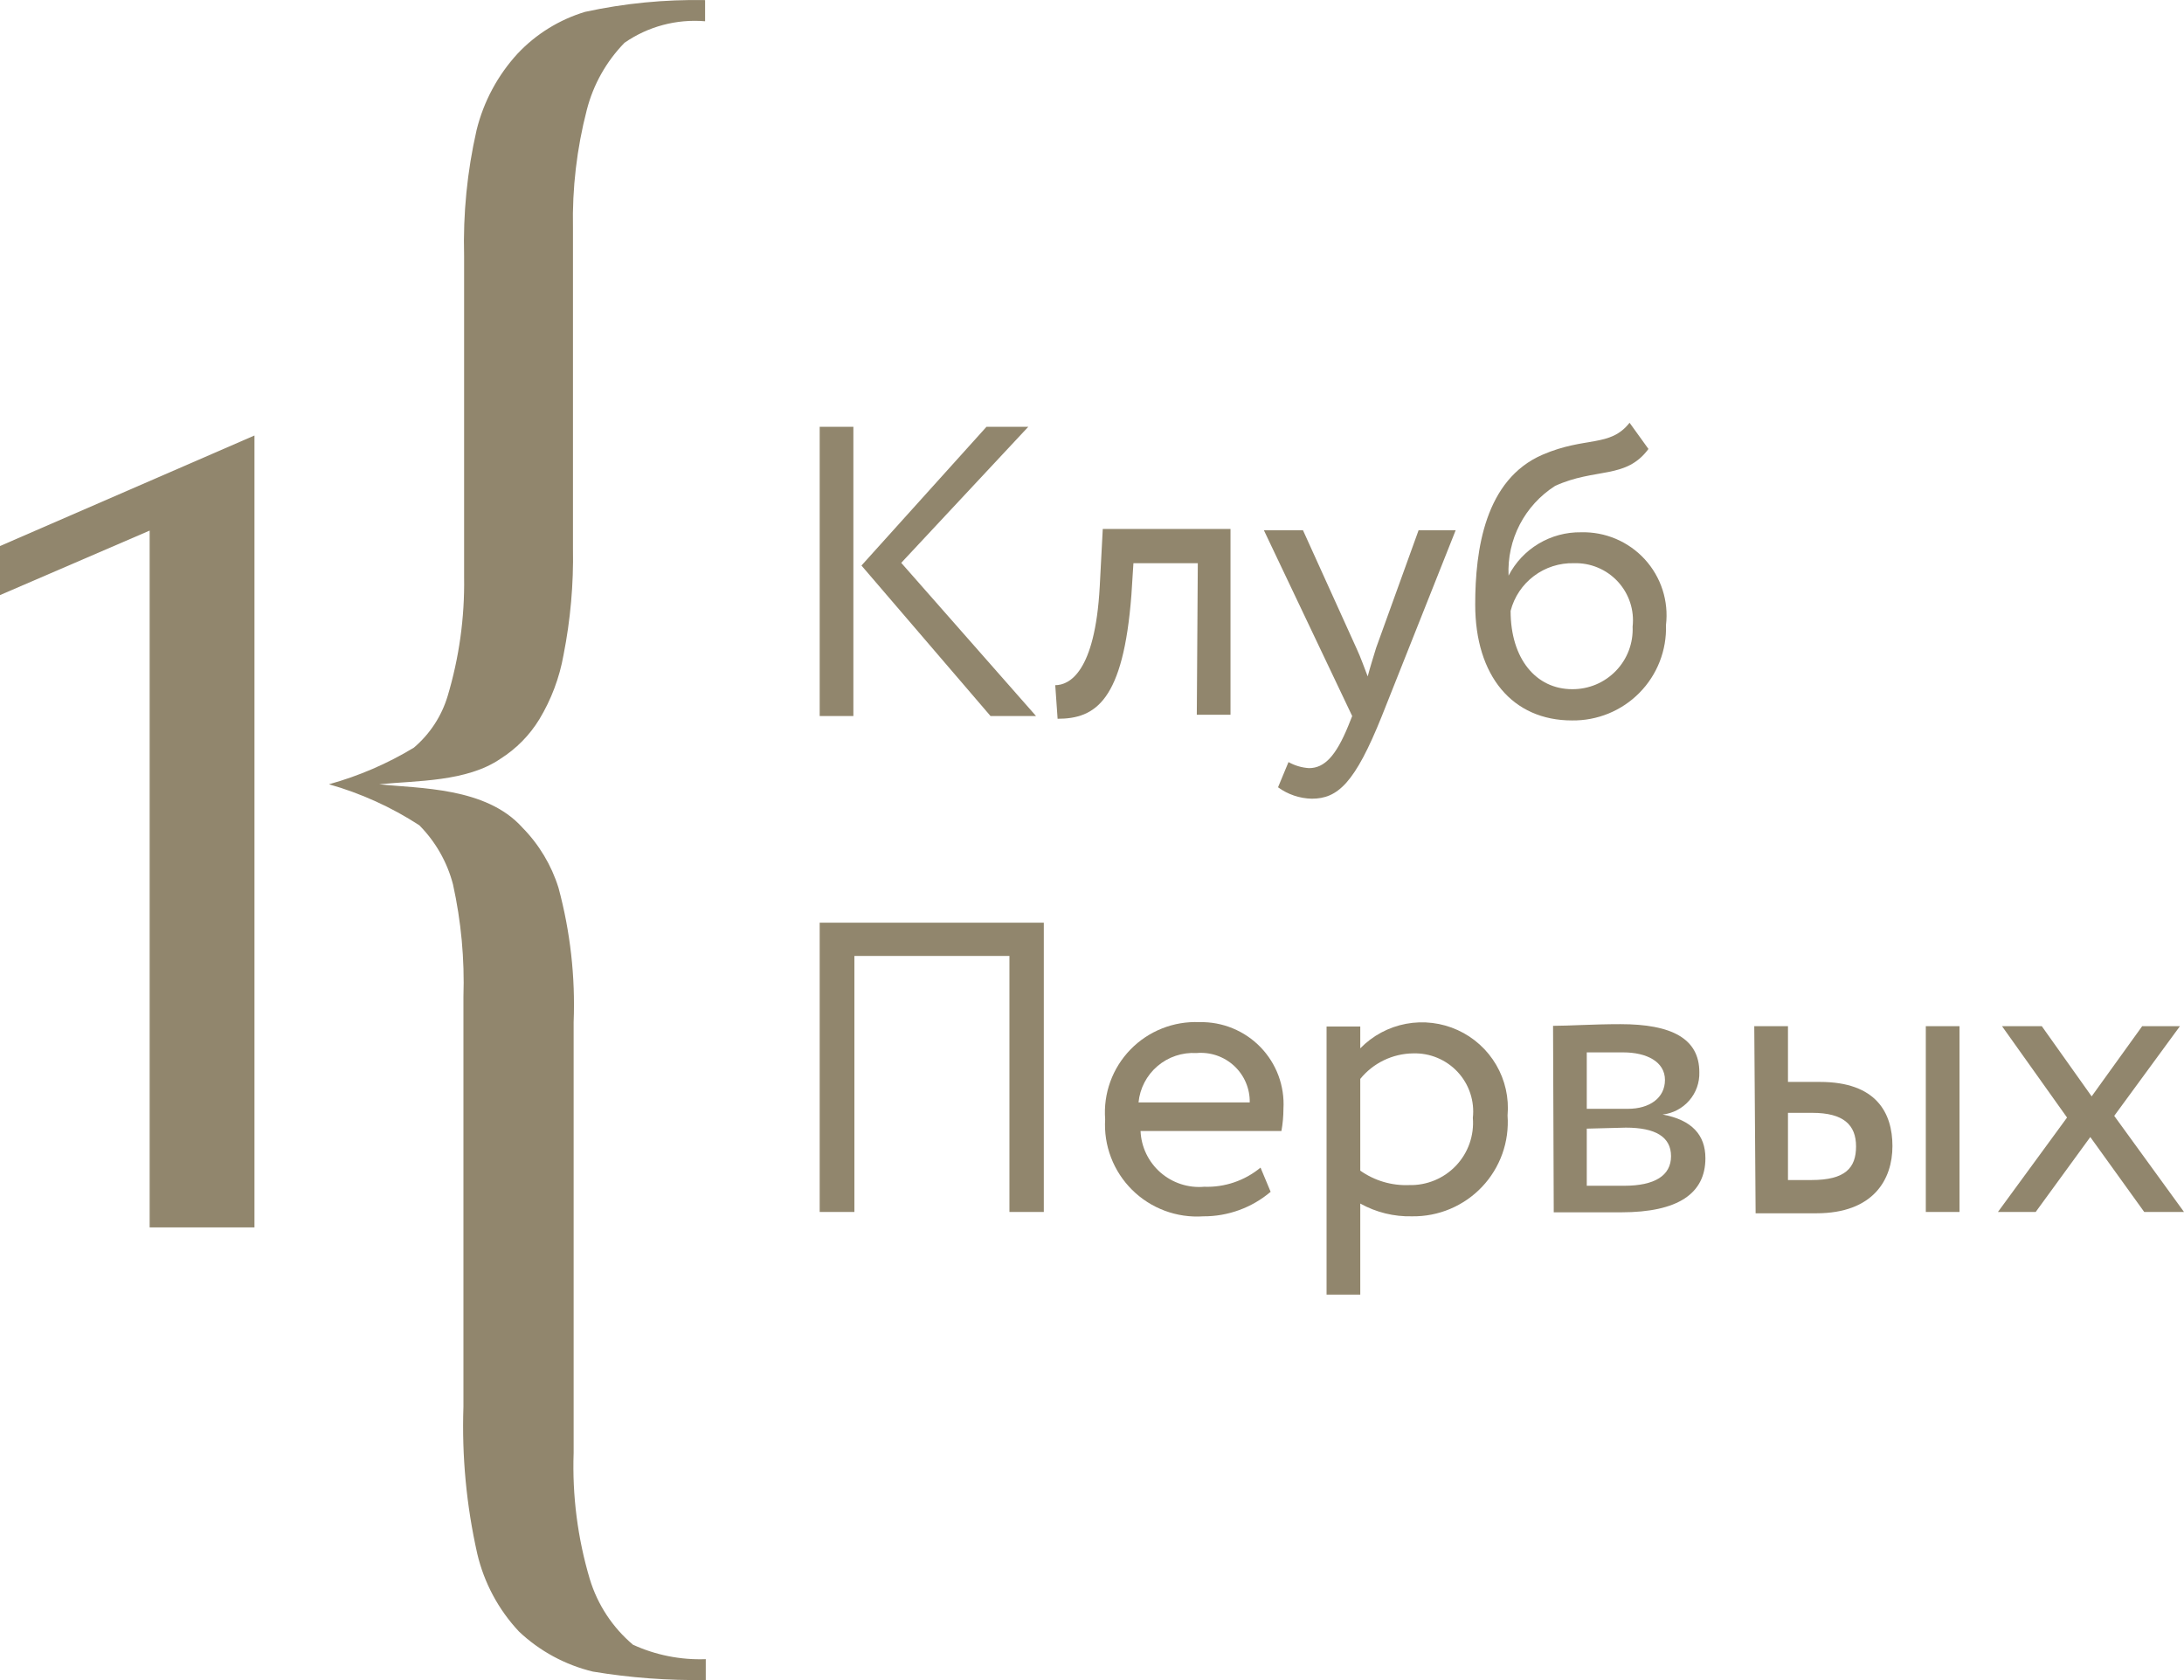
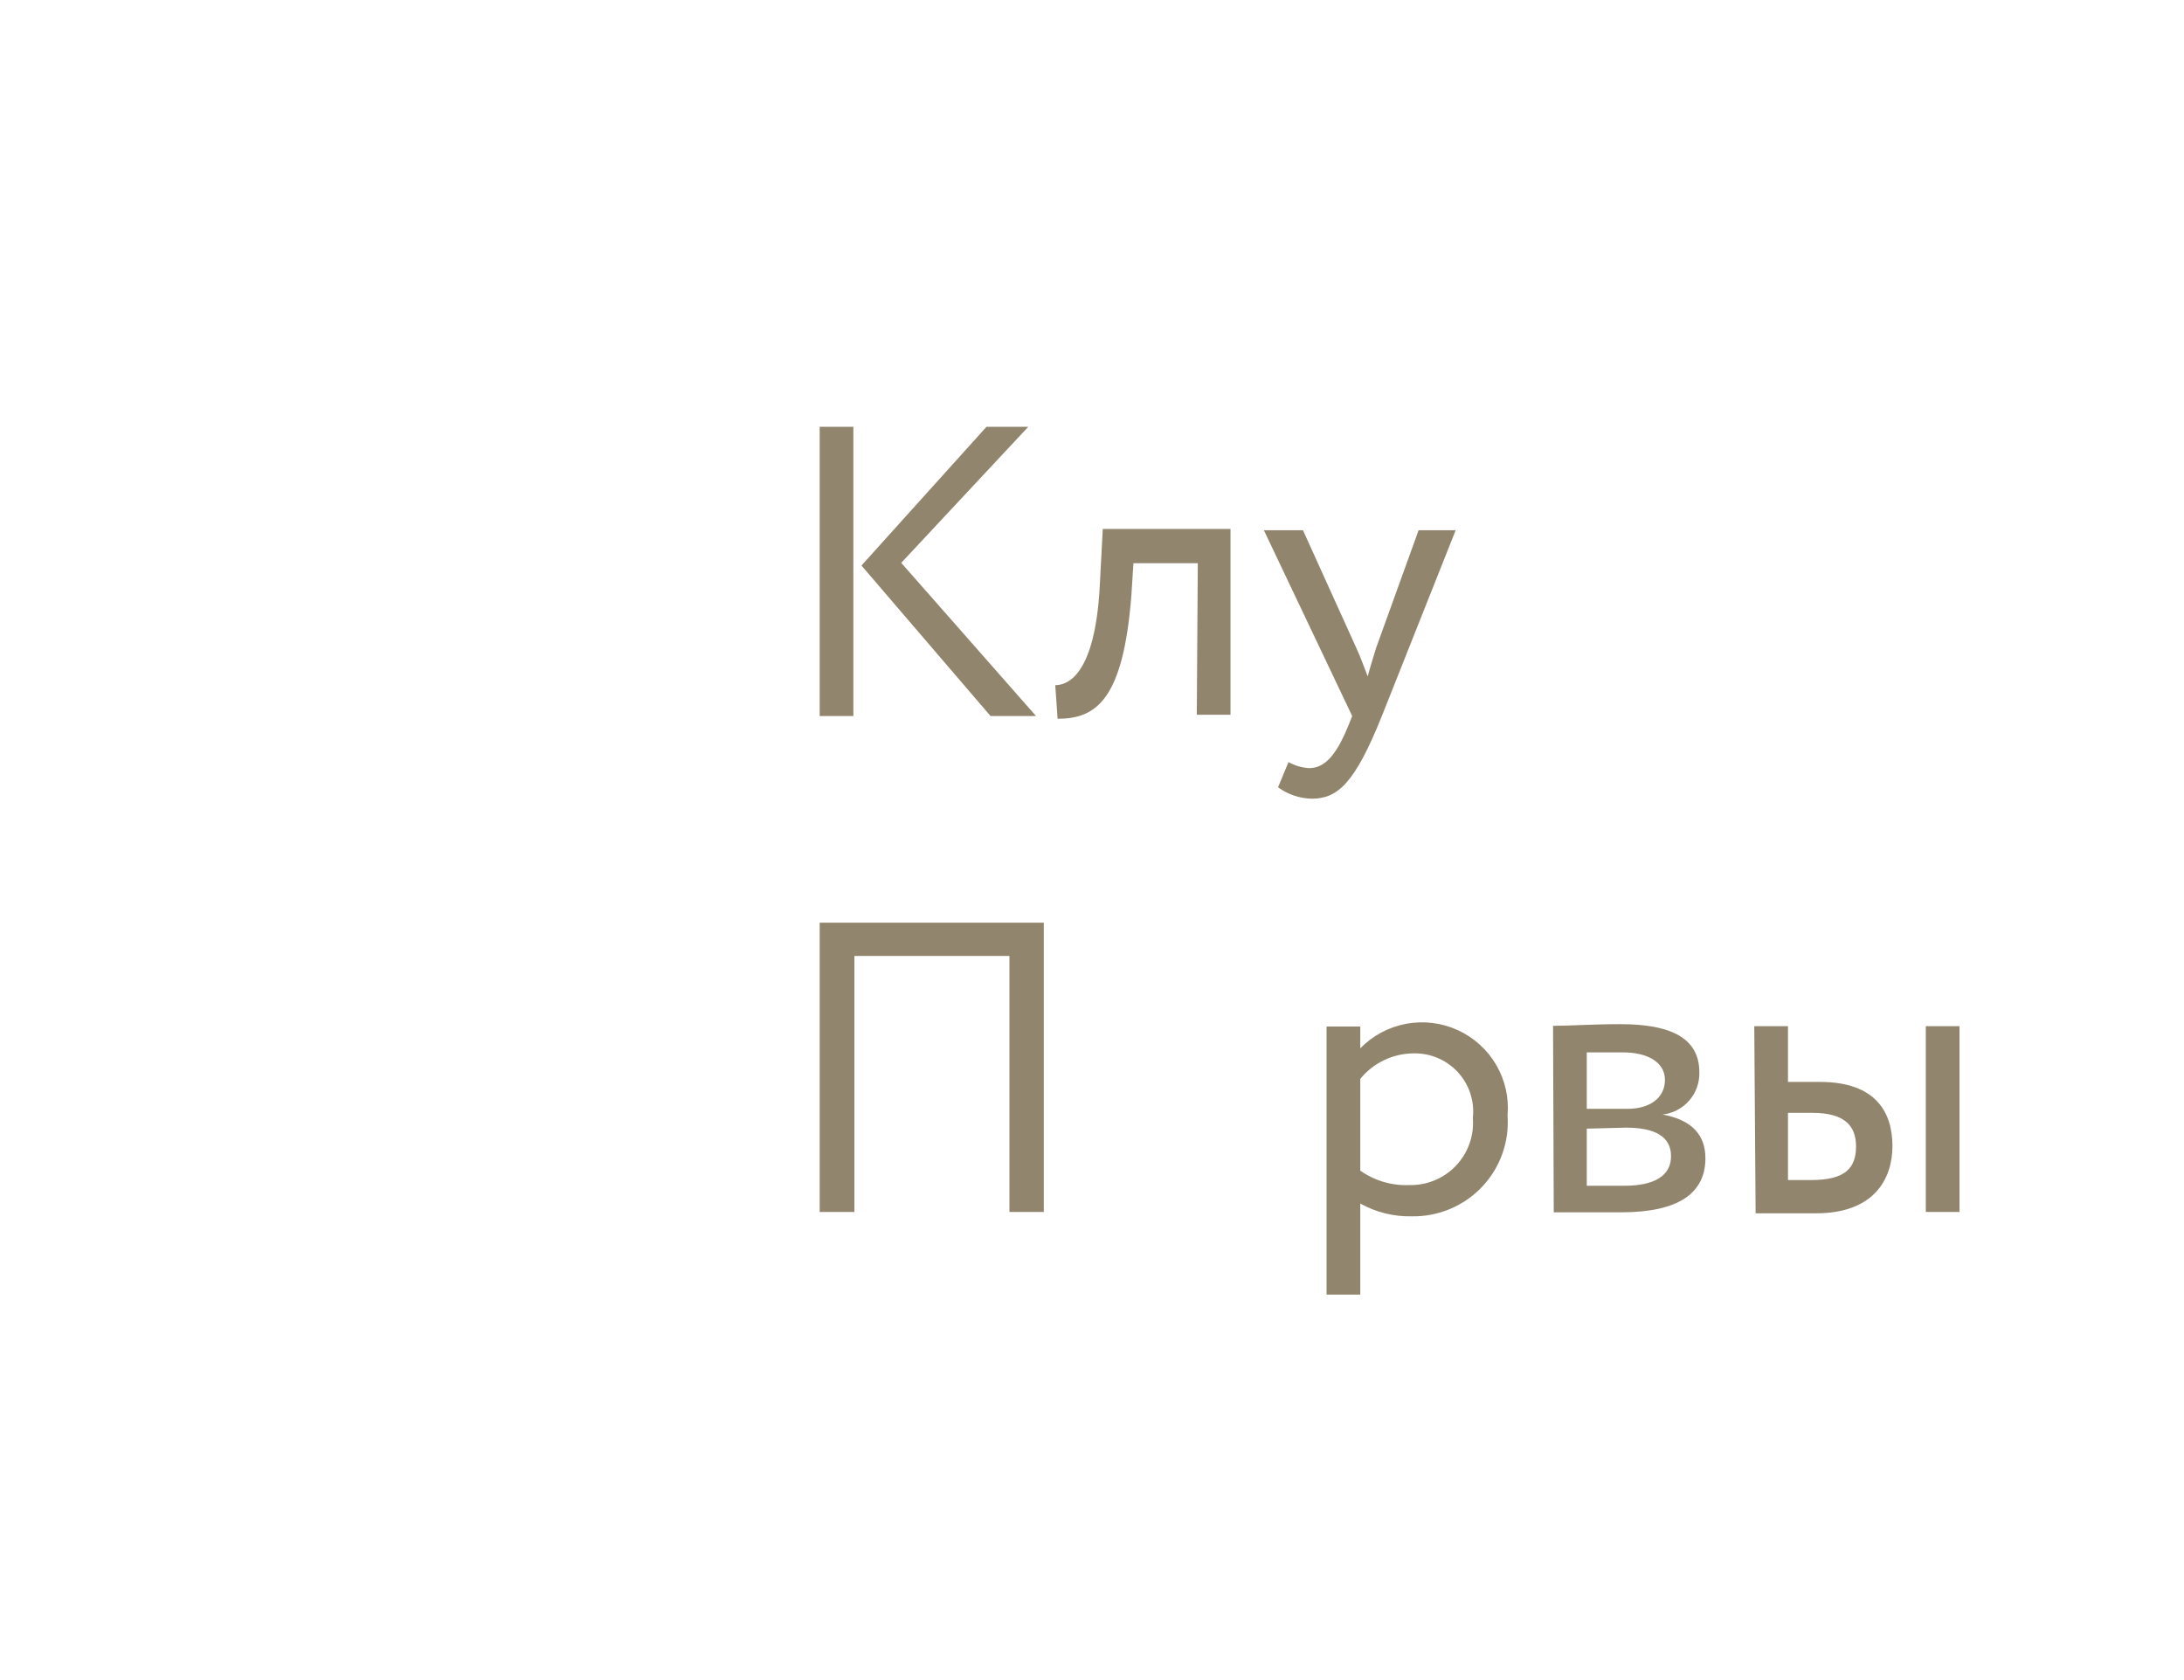
<svg xmlns="http://www.w3.org/2000/svg" width="169" height="130" viewBox="0 0 169 130" fill="none">
-   <path d="M0 42.251V46.047L11.58 41.056V94.974H19.691V33.698L0 42.251Z" fill="#91866D" />
  <path d="M69.739 43.552L80.171 55.407H76.65L66.661 43.76L76.337 33.023H79.571L69.739 43.552ZM63.428 33.023H66.035V55.407H63.428V33.023Z" fill="#91866D" />
  <path d="M92.687 43.58H87.706L87.55 46.024C86.924 54.213 84.785 55.617 81.838 55.617L81.656 53.017C82.725 53.017 84.733 52.056 85.098 45.4L85.333 40.929H95.217V55.305H92.609L92.687 43.58Z" fill="#91866D" />
  <path d="M106.929 55.407C104.843 60.606 103.513 61.802 101.504 61.802C100.565 61.781 99.654 61.472 98.896 60.918L99.705 58.968C100.194 59.241 100.737 59.401 101.296 59.436C102.495 59.436 103.382 58.474 104.321 56.187L104.634 55.407L97.801 41.03H100.826L104.973 50.181C105.312 50.909 105.547 51.611 105.834 52.339C106.016 51.637 106.251 50.909 106.486 50.129L109.772 41.03H112.641L106.929 55.407Z" fill="#91866D" />
-   <path d="M121.664 53.328C122.294 53.332 122.918 53.208 123.499 52.965C124.079 52.721 124.603 52.361 125.04 51.909C125.477 51.457 125.817 50.921 126.039 50.333C126.261 49.746 126.361 49.12 126.333 48.492C126.404 47.863 126.339 47.226 126.142 46.624C125.944 46.022 125.619 45.469 125.189 45.003C124.759 44.537 124.233 44.169 123.647 43.923C123.062 43.677 122.43 43.56 121.795 43.579C120.679 43.55 119.586 43.899 118.696 44.57C117.805 45.24 117.169 46.193 116.892 47.27C116.892 50.962 118.848 53.328 121.664 53.328ZM127.559 34.74C125.811 37.105 123.464 36.17 120.334 37.599C119.175 38.339 118.232 39.37 117.6 40.588C116.968 41.807 116.67 43.17 116.735 44.541C117.264 43.517 118.069 42.661 119.06 42.068C120.051 41.476 121.187 41.17 122.343 41.187C123.267 41.162 124.186 41.336 125.037 41.696C125.888 42.057 126.651 42.596 127.275 43.276C127.898 43.957 128.368 44.764 128.651 45.641C128.934 46.519 129.024 47.447 128.915 48.362C128.947 49.33 128.781 50.293 128.428 51.195C128.076 52.096 127.543 52.917 126.863 53.607C126.182 54.298 125.369 54.843 124.471 55.211C123.573 55.578 122.609 55.76 121.638 55.746C117.048 55.746 114.153 52.314 114.153 46.776C114.153 42.539 114.91 37.105 119.369 35.182C122.682 33.752 124.585 34.636 126.098 32.712L127.559 34.74Z" fill="#91866D" />
  <path d="M78.111 73.969H66.114V93.779H63.428V71.395H80.771V93.779H78.111V73.969Z" fill="#91866D" />
-   <path d="M88.1 85.304H96.706C96.716 84.775 96.613 84.25 96.405 83.763C96.198 83.275 95.89 82.838 95.501 82.477C95.112 82.117 94.652 81.842 94.149 81.67C93.647 81.499 93.114 81.435 92.585 81.482C91.487 81.417 90.406 81.778 89.569 82.491C88.732 83.204 88.206 84.212 88.1 85.304ZM98.323 92.219C96.868 93.454 95.017 94.127 93.107 94.117C92.097 94.186 91.084 94.038 90.136 93.686C89.187 93.333 88.325 92.783 87.607 92.072C86.889 91.361 86.331 90.505 85.971 89.563C85.61 88.62 85.456 87.611 85.518 86.604C85.443 85.618 85.579 84.628 85.916 83.698C86.253 82.769 86.785 81.921 87.475 81.211C88.165 80.501 88.998 79.945 89.919 79.58C90.841 79.214 91.829 79.047 92.82 79.091C93.698 79.071 94.571 79.233 95.383 79.567C96.196 79.9 96.93 80.397 97.54 81.027C98.15 81.657 98.623 82.407 98.928 83.228C99.233 84.049 99.365 84.924 99.314 85.798C99.313 86.373 99.261 86.948 99.158 87.514H88.256C88.282 88.124 88.432 88.724 88.696 89.275C88.961 89.826 89.335 90.318 89.795 90.722C90.256 91.125 90.794 91.431 91.376 91.621C91.959 91.812 92.574 91.883 93.185 91.829C94.77 91.884 96.32 91.357 97.541 90.347L98.323 92.219Z" fill="#91866D" />
  <path d="M105.259 83.457V90.581C106.361 91.36 107.691 91.754 109.041 91.699C109.717 91.716 110.39 91.59 111.015 91.331C111.64 91.072 112.203 90.684 112.668 90.194C113.132 89.704 113.489 89.121 113.713 88.485C113.937 87.848 114.025 87.172 113.97 86.499C114.041 85.86 113.974 85.212 113.772 84.601C113.571 83.989 113.24 83.428 112.803 82.955C112.365 82.482 111.831 82.108 111.236 81.858C110.641 81.608 109.999 81.489 109.353 81.508C108.567 81.517 107.793 81.698 107.085 82.04C106.377 82.381 105.754 82.874 105.259 83.484V83.457ZM102.651 79.428H105.259V81.118C106.216 80.135 107.454 79.472 108.804 79.219C110.154 78.967 111.55 79.137 112.799 79.707C114.048 80.277 115.089 81.218 115.78 82.402C116.471 83.585 116.777 84.953 116.656 86.317C116.728 87.323 116.59 88.332 116.251 89.281C115.911 90.231 115.378 91.1 114.684 91.833C113.99 92.566 113.151 93.147 112.22 93.541C111.289 93.934 110.286 94.13 109.275 94.116C107.872 94.152 106.485 93.811 105.259 93.129V100.174H102.651V79.428Z" fill="#91866D" />
  <path d="M122.786 87.332V91.752C123.542 91.752 124.559 91.752 125.68 91.752C128.028 91.752 129.306 90.972 129.306 89.464C129.306 87.956 128.08 87.254 125.811 87.254L122.786 87.332ZM122.786 81.457V85.798H125.967C127.636 85.798 128.836 84.966 128.836 83.563C128.836 82.159 127.428 81.431 125.602 81.431C124.455 81.431 123.411 81.431 122.786 81.431V81.457ZM120.177 79.377C121.403 79.377 123.255 79.247 125.394 79.247C129.358 79.247 131.496 80.365 131.496 82.965C131.521 83.767 131.243 84.549 130.716 85.155C130.189 85.762 129.453 86.149 128.654 86.24C130.923 86.656 131.966 87.826 131.966 89.62C131.966 92.35 129.853 93.806 125.446 93.806C123.672 93.806 121.534 93.806 120.23 93.806L120.177 79.377Z" fill="#91866D" />
  <path d="M149.021 79.401H151.629V93.778H149.021V79.401ZM138.355 86.109V91.308H140.18C142.788 91.308 143.623 90.372 143.623 88.708C143.623 87.045 142.658 86.109 140.232 86.109H138.355ZM135.747 79.401H138.355V83.717H140.832C145.188 83.717 146.439 86.109 146.439 88.682C146.439 91.256 144.979 93.882 140.545 93.882H135.851L135.747 79.401Z" fill="#91866D" />
-   <path d="M163.601 86.343L169 93.778H165.922L161.749 87.981L157.524 93.778H154.603L159.95 86.473L154.916 79.401H157.994L161.854 84.835L165.766 79.401H168.687L163.601 86.343Z" fill="#91866D" />
-   <path d="M25.455 60.685C27.766 60.046 29.978 59.092 32.027 57.851C33.262 56.802 34.167 55.421 34.635 53.873C35.53 50.889 35.961 47.785 35.913 44.67V19.817C35.826 16.54 36.15 13.265 36.878 10.068C37.422 7.857 38.517 5.818 40.06 4.14C41.486 2.629 43.284 1.518 45.276 0.917C48.325 0.255 51.441 -0.05 54.561 0.007V1.645C52.352 1.459 50.147 2.047 48.327 3.308C46.914 4.757 45.907 6.55 45.406 8.508C44.633 11.495 44.273 14.574 44.337 17.659V42.434C44.388 45.2 44.143 47.962 43.607 50.676C43.294 52.44 42.657 54.132 41.729 55.667C40.976 56.896 39.95 57.937 38.73 58.709C36.122 60.503 32.236 60.399 29.341 60.685C32.445 61.023 37.608 60.893 40.425 64.038C41.713 65.347 42.669 66.942 43.216 68.692C44.13 72.079 44.526 75.585 44.389 79.091V112.419C44.274 115.724 44.697 119.025 45.641 122.194C46.242 124.169 47.401 125.929 48.979 127.264C50.743 128.071 52.673 128.454 54.613 128.382V129.994C51.687 130.041 48.762 129.824 45.876 129.344C43.734 128.827 41.765 127.761 40.164 126.25C38.575 124.557 37.459 122.477 36.93 120.219C36.091 116.492 35.731 112.675 35.861 108.858V77.141C35.956 74.216 35.685 71.29 35.053 68.432C34.602 66.704 33.703 65.126 32.445 63.856C30.288 62.455 27.931 61.386 25.455 60.685Z" fill="#91866D" />
</svg>